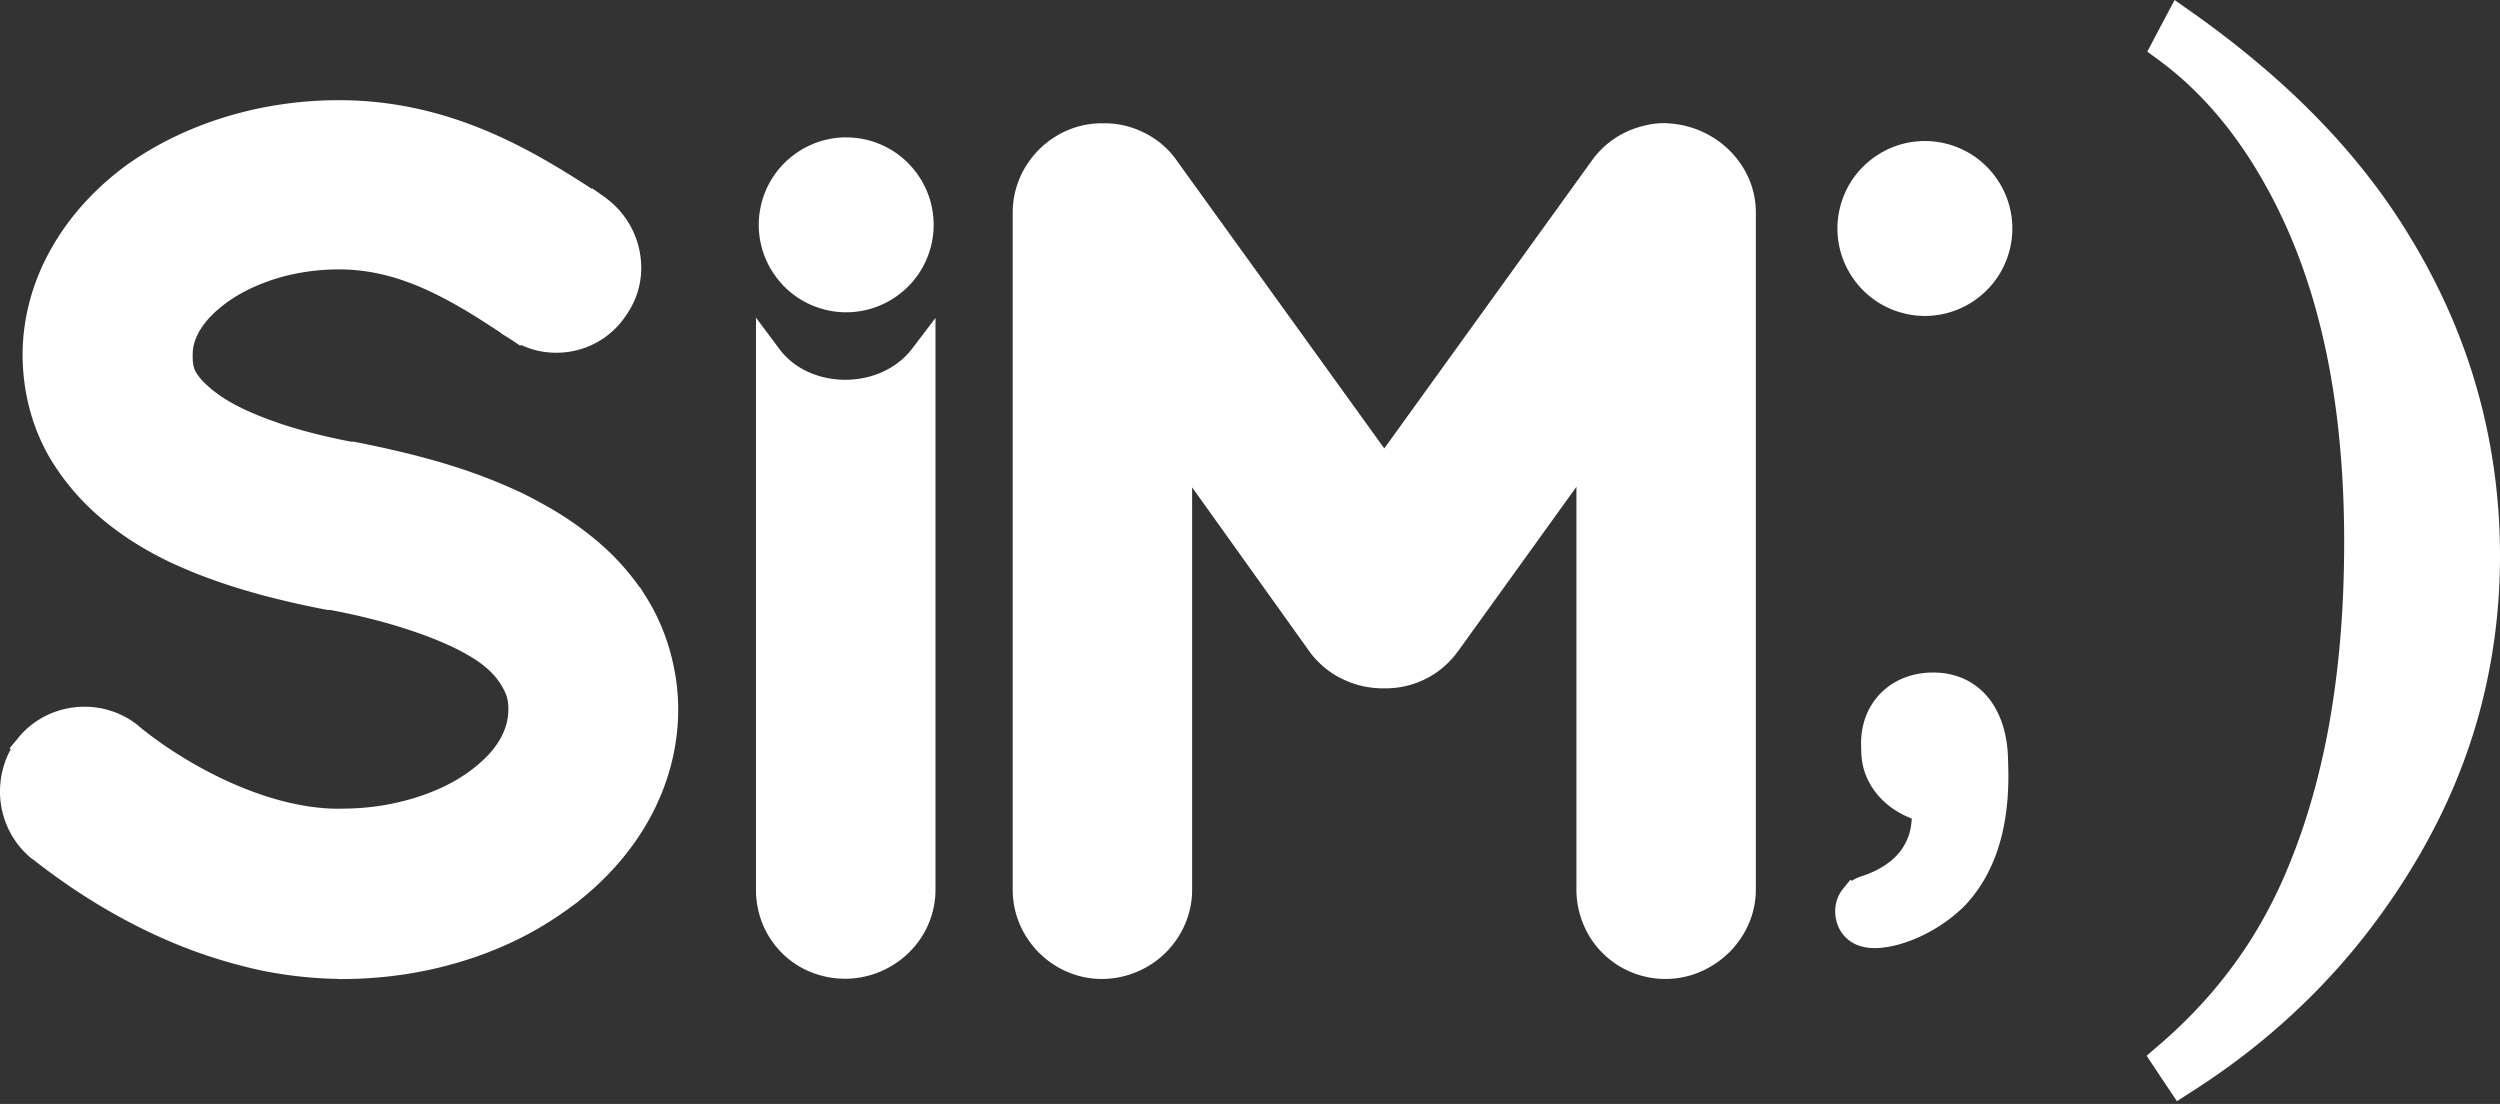
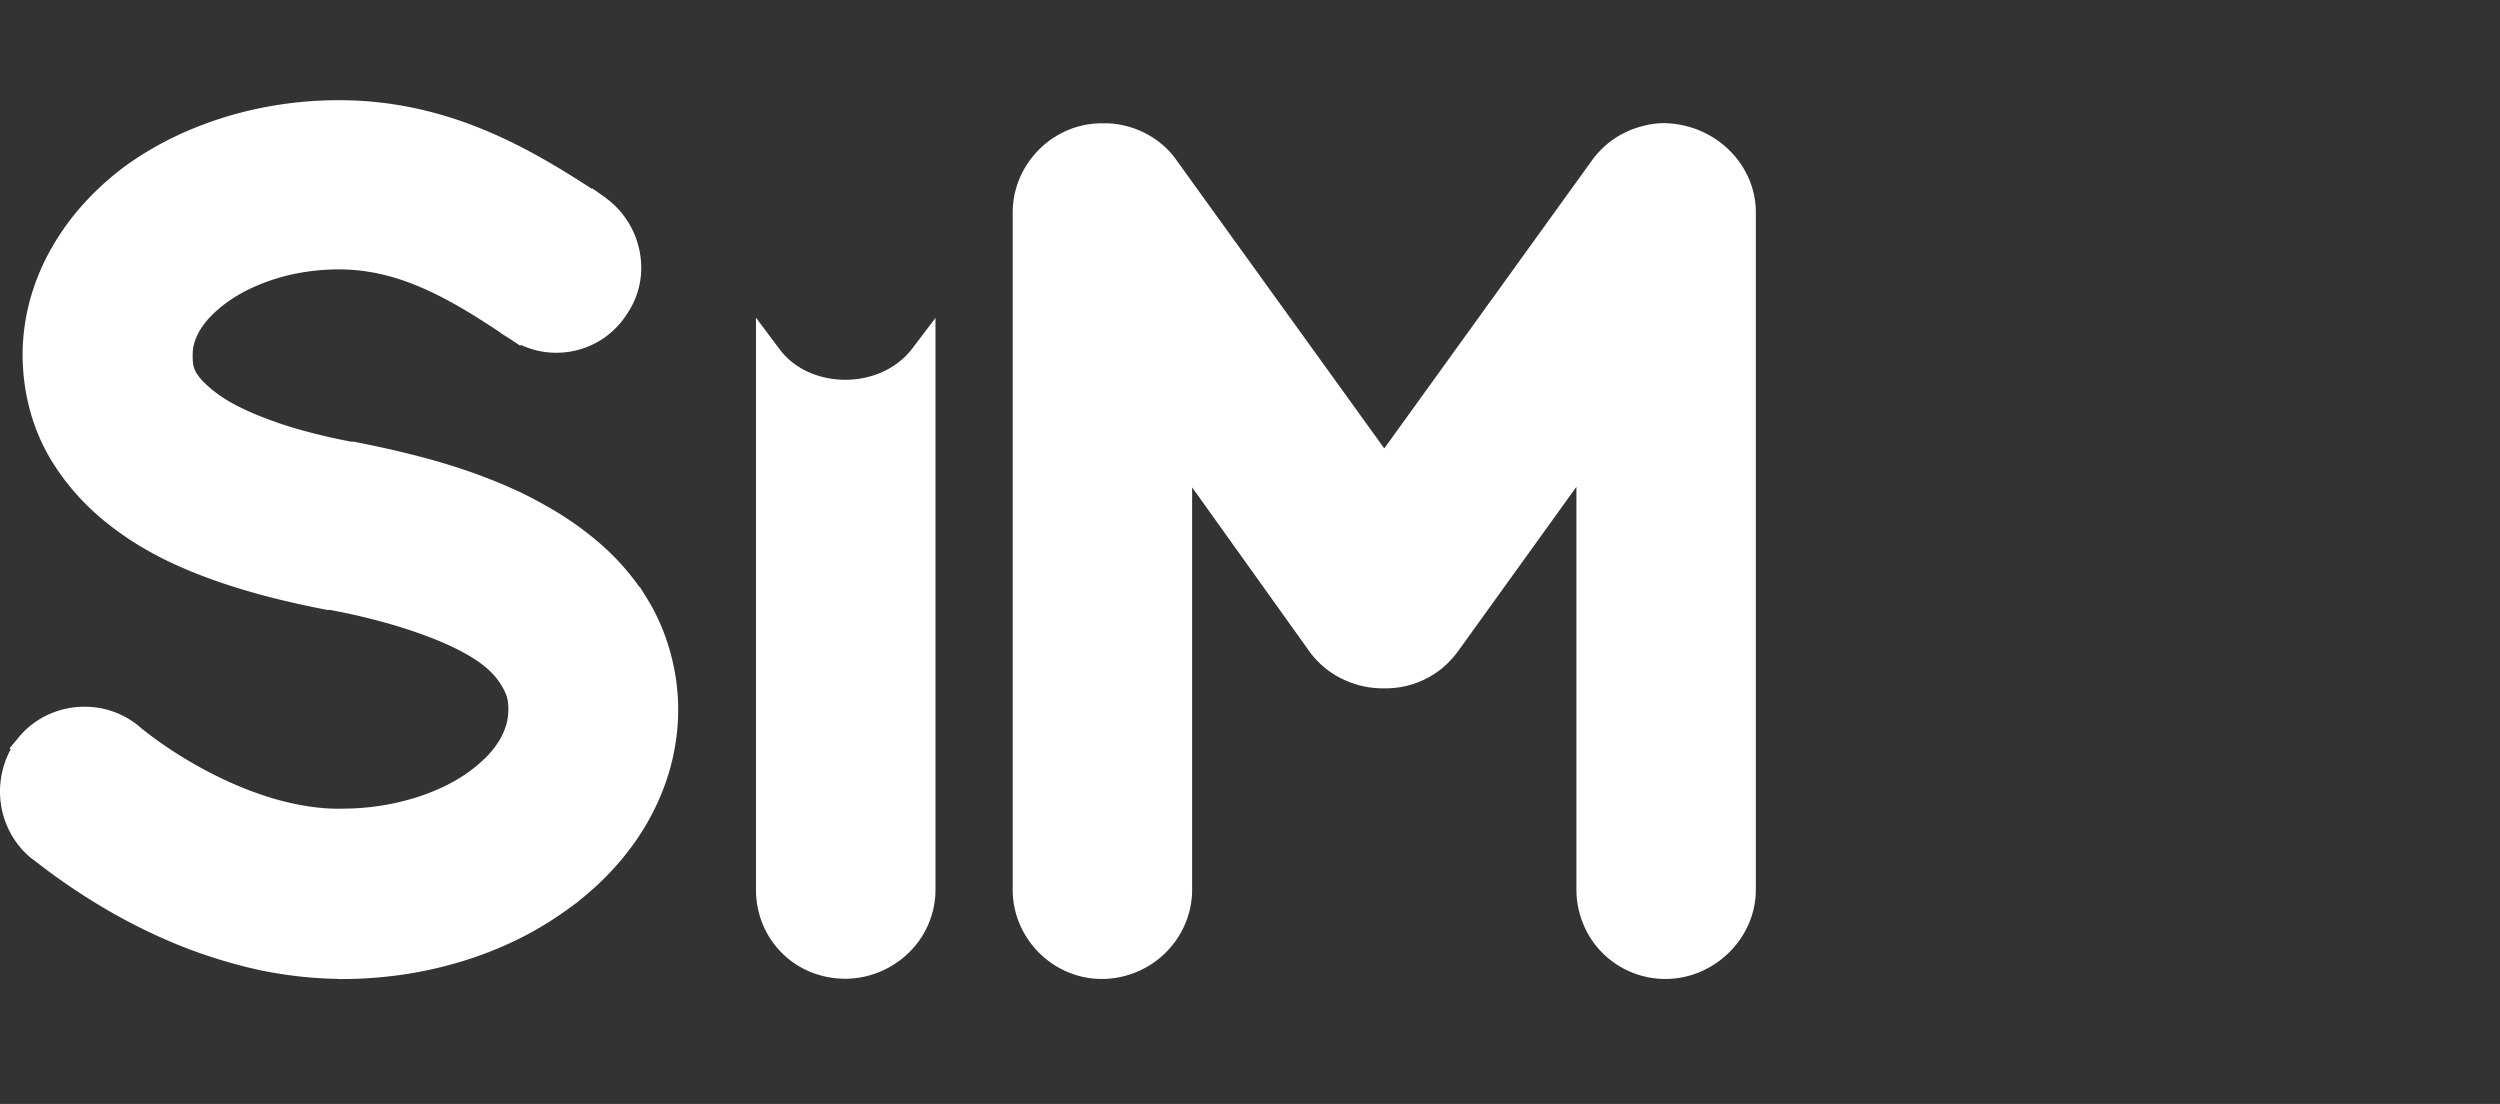
<svg xmlns="http://www.w3.org/2000/svg" width="505" height="223" fill="none">
  <rect width="100%" height="100%" fill="#333333" stroke="none" />
  <path d="M157.937 192.492a17.93 17.93 0 01-3.885-5.835 18.445 18.445 0 01-1.343-6.939V64.169l4.732 6.33a14.364 14.364 0 002.814 2.846c2.941 2.238 6.698 3.358 10.471 3.374 3.772 0 7.561-1.12 10.567-3.374a14.57 14.57 0 002.957-2.91l4.716-6.202v115.485c0 2.43-.496 4.764-1.391 6.875-.927 2.222-2.302 4.188-3.98 5.835a18.487 18.487 0 01-5.931 3.9 18.208 18.208 0 01-6.938 1.375c-2.462 0-4.812-.479-6.938-1.343a17.373 17.373 0 01-5.851-3.868zM336.216 24.875h.384l.16.016.064.016a19.27 19.27 0 016.634 1.518c2.19.944 4.188 2.27 5.851 3.917a18.173 18.173 0 013.981 5.787 17.113 17.113 0 011.39 6.762v136.843a17.31 17.31 0 01-1.422 6.843 18.27 18.27 0 01-4.013 5.851 18.945 18.945 0 01-5.915 3.932 17.955 17.955 0 01-13.78.032 17.858 17.858 0 01-5.835-3.884 17.694 17.694 0 01-3.901-5.867 18.157 18.157 0 01-1.375-6.891V98.332l-23.755 32.996-.032.048-.144.192a18.939 18.939 0 01-2.91 3.165 17.336 17.336 0 01-3.517 2.35 17.9 17.9 0 01-3.98 1.471 18.8 18.8 0 01-4.253.495h-.463a19.44 19.44 0 01-4.301-.495 18.537 18.537 0 01-4.06-1.471v.016a18.18 18.18 0 01-3.597-2.366 18.389 18.389 0 01-2.941-3.149l-.032-.064-23.644-33.076v81.29c0 2.414-.496 4.748-1.407 6.891a18.292 18.292 0 01-3.997 5.867 18.269 18.269 0 01-5.915 3.884 18.31 18.31 0 01-6.922 1.375c-2.414 0-4.732-.496-6.842-1.375a18.316 18.316 0 01-9.783-9.783 17.6 17.6 0 01-1.375-6.843V42.907c0-2.414.495-4.732 1.375-6.842.911-2.19 2.27-4.172 3.932-5.85a18.311 18.311 0 015.851-3.933 17.606 17.606 0 016.842-1.375h.688c1.375 0 2.797.176 4.22.543 1.359.336 2.718.864 4.029 1.55a17.578 17.578 0 013.533 2.43 16.871 16.871 0 012.781 3.166l41.805 57.983 41.788-57.95.032-.049.112-.16a18.943 18.943 0 012.909-3.165 17.307 17.307 0 013.517-2.35 17.873 17.873 0 013.981-1.47 15.764 15.764 0 014.252-.56zM37.176 191.341c-5.628-2.207-10.871-4.828-15.65-7.61-5.628-3.277-10.632-6.81-14.884-10.151l-.112-.048-.224-.176a17.082 17.082 0 01-4.22-5.148 17.602 17.602 0 01-1.983-6.41 17.851 17.851 0 01.544-6.683c.368-1.31.863-2.573 1.535-3.772l-.256-.176 1.79-2.142.032-.048.128-.176.064-.064c1.439-1.695 3.165-3.021 5.052-4.013a17.471 17.471 0 016.394-1.886c2.254-.208 4.54 0 6.715.655 2.11.64 4.124 1.679 5.915 3.15l.111.096.112.096.08.079.016.016c2.766 2.255 6.123 4.605 9.864 6.811 3.389 1.998 7.066 3.868 10.887 5.403 3.389 1.375 6.89 2.494 10.39 3.229 3.038.64 6.091 1.007 9.049.991l.08-.016h.383c2.542 0 4.988-.175 7.322-.511a49.49 49.49 0 006.986-1.519 43.36 43.36 0 006.299-2.398c1.934-.927 3.709-1.982 5.275-3.133a28.404 28.404 0 003.581-3.101 18.07 18.07 0 002.462-3.198 13.568 13.568 0 001.343-3.069c.288-1.039.432-2.094.432-3.133 0-1.04-.096-1.839-.304-2.51a7.146 7.146 0 00-.4-1.039 11.93 11.93 0 00-.463-.896l-.016-.016-.176-.303a12.485 12.485 0 00-.847-1.263v-.016c-.304-.4-.672-.816-1.088-1.263a17.68 17.68 0 00-1.486-1.359 19.57 19.57 0 00-1.47-1.103l-.433-.288c-1.502-.975-3.26-1.934-5.275-2.861-2.046-.944-4.364-1.855-6.922-2.734a108.332 108.332 0 00-8.25-2.462 136.864 136.864 0 00-8.872-1.966h-.511l-.272-.048-.256-.048h-.016a195.738 195.738 0 01-8.233-1.775 136.953 136.953 0 01-7.977-2.126 113.374 113.374 0 01-7.69-2.558 94.138 94.138 0 01-7.257-3.037 67.9 67.9 0 01-7.05-3.837 61.31 61.31 0 01-6.219-4.444 50.27 50.27 0 01-5.803-5.547 47.374 47.374 0 01-4.54-6.011l-.032-.032-.144-.224a39.597 39.597 0 01-2.653-5.02 41.269 41.269 0 01-1.919-5.387l-.096-.368v-.016a40.83 40.83 0 01-1.055-5.26 44.192 44.192 0 01-.4-5.786c0-3.677.496-7.258 1.391-10.695a45.168 45.168 0 014.093-10.231 50.87 50.87 0 016.554-9.272 57.28 57.28 0 018.473-7.77l.048-.048.16-.112a66.199 66.199 0 019.528-5.707 73.273 73.273 0 0110.615-4.188 76.894 76.894 0 0111.318-2.558 79.37 79.37 0 0111.734-.863c22.349 0 38.911 10.055 51.108 17.92l.064-.111 2.398 1.694.048.032.048.032.256.176.112.112a17.418 17.418 0 014.22 4.524 17.61 17.61 0 012.446 6.01c.448 2.223.48 4.525.032 6.731a16.291 16.291 0 01-2.366 5.771v.016l-.448.672a17.077 17.077 0 01-4.54 4.556 16.903 16.903 0 01-5.931 2.51 17.2 17.2 0 01-6.458.127 17.265 17.265 0 01-4.252-1.343l-.112.176-2.158-1.438-1.823-1.136.032-.047c-2.35-1.551-4.652-3.038-6.842-4.349-2.814-1.678-5.611-3.197-8.44-4.46-2.75-1.23-5.548-2.238-8.442-2.925a37.965 37.965 0 00-8.968-1.072c-2.238 0-4.38.16-6.426.464-2.175.32-4.22.767-6.123 1.359a38.942 38.942 0 00-5.58 2.174A30.168 30.168 0 0045.6 61.26c-1.199.895-2.222 1.79-3.085 2.701a15.472 15.472 0 00-2.11 2.718c-.512.863-.88 1.695-1.135 2.526a8.977 8.977 0 00-.352 2.51c0 .56.016 1.007.048 1.359v.016c.032.335.08.639.16.943v.016c.064.255.144.48.224.687.08.192.208.432.383.703.192.288.416.608.704.96a13.3 13.3 0 001.039 1.103c.416.4.88.815 1.39 1.23.512.416 1.056.816 1.647 1.232 1.311.91 2.878 1.79 4.653 2.637 1.822.864 3.9 1.727 6.234 2.542l.943.336a93.668 93.668 0 006.523 1.934c2.526.656 5.227 1.263 8.057 1.807h.544l.255.048.256.048c2.894.575 5.867 1.215 8.904 1.934 3.006.72 5.867 1.47 8.553 2.27 2.766.831 5.483 1.727 8.137 2.734 2.414.911 4.78 1.902 7.114 2.99h.048l.544.271a90.445 90.445 0 017.353 4.013 63.427 63.427 0 016.794 4.779c2.191 1.759 4.237 3.645 6.091 5.708a48.595 48.595 0 013.661 4.572l.064-.032 1.391 2.222a39.726 39.726 0 012.718 5.179 42.415 42.415 0 011.998 5.596 46.739 46.739 0 011.231 5.835c.272 1.966.415 3.948.415 5.915 0 3.916-.527 7.737-1.486 11.382-1.007 3.805-2.494 7.418-4.381 10.839-1.934 3.485-4.3 6.746-7.002 9.735a59.006 59.006 0 01-7.225 6.747l.016.031-2.031 1.487a69.765 69.765 0 01-10.071 6.123 75.276 75.276 0 01-11.27 4.476 81.436 81.436 0 01-12.086 2.734 85.7 85.7 0 01-12.565.911H68.3l-.064-.032c-5.275-.08-10.391-.687-15.283-1.663a102.743 102.743 0 01-15.778-4.731z" fill="#fff" />
-   <path fill-rule="evenodd" clip-rule="evenodd" d="M170.933 27.752c2.382 0 4.652.48 6.747 1.343a17.403 17.403 0 015.739 3.837 17.925 17.925 0 013.837 5.739 17.64 17.64 0 01-3.837 19.232 17.907 17.907 0 01-5.739 3.836 17.642 17.642 0 01-6.747 1.343c-2.381 0-4.652-.48-6.746-1.343a17.4 17.4 0 01-5.739-3.836 17.925 17.925 0 01-3.837-5.74 17.64 17.64 0 013.837-19.231 17.907 17.907 0 015.739-3.837 17.343 17.343 0 016.746-1.343z" fill="#fff" />
-   <path d="M373.177 189.678a6.912 6.912 0 01-1.807-2.446 7.777 7.777 0 01-.655-3.021 7.14 7.14 0 01.383-2.51 6.943 6.943 0 011.231-2.206l1.471-1.807.256.256.16-.112a8.642 8.642 0 012.222-.959c1.742-.608 3.261-1.359 4.556-2.254 1.263-.863 2.286-1.855 3.085-2.958v-.016a11.032 11.032 0 001.663-3.469c.24-.879.384-1.822.432-2.829-1.04-.4-2.063-.896-3.022-1.487a15.947 15.947 0 01-3.709-3.117 14.321 14.321 0 01-2.542-4.157 13.8 13.8 0 01-.927-4.748l-.032-1.391a15.23 15.23 0 01.927-5.643 13.533 13.533 0 012.974-4.716 13.666 13.666 0 014.62-3.101c1.695-.687 3.581-1.087 5.643-1.135 2.302-.048 4.412.352 6.299 1.135a13.403 13.403 0 015.004 3.677c1.342 1.566 2.381 3.485 3.101 5.691.687 2.11 1.071 4.492 1.119 7.114l.048 1.918c.064 3.102-.08 5.963-.432 8.601-.351 2.686-.895 5.131-1.63 7.386-.752 2.302-1.679 4.38-2.782 6.282a28.974 28.974 0 01-3.853 5.196l-.032.032-.016.016-.016.016a30.831 30.831 0 01-3.996 3.357 32.032 32.032 0 01-4.588 2.702 28.92 28.92 0 01-4.828 1.822c-1.599.432-3.166.687-4.604.719-1.151.016-2.174-.128-3.07-.399a6.988 6.988 0 01-2.653-1.439zm64.552 29.767l-2.318-3.486-.767-1.15-1.023-1.551 1.407-1.215 1.055-.911a97.09 97.09 0 007.753-7.386 90.615 90.615 0 006.747-8.009 88.965 88.965 0 005.739-8.633 97.263 97.263 0 004.748-9.272 126.776 126.776 0 005.435-14.755c1.567-5.212 2.861-10.631 3.901-16.274l.095-.544c.976-5.483 1.727-11.27 2.239-17.329.527-6.219.783-12.709.783-19.456 0-6.298-.24-12.341-.735-18.144-.496-5.82-1.215-11.366-2.191-16.642a140.703 140.703 0 00-3.644-15.139c-1.375-4.508-2.942-8.792-4.716-12.853l-.368-.815a106.89 106.89 0 00-5.34-10.391 89.335 89.335 0 00-6.058-9.065 77.368 77.368 0 00-6.747-7.721 68.054 68.054 0 00-7.433-6.41l-1.087-.8-1.455-1.07.847-1.584.624-1.199 2.094-3.948.831-1.583L439.264 0l1.95 1.375 1.455 1.023c4.828 3.405 9.384 6.906 13.637 10.503 4.252 3.58 8.217 7.258 11.877 11.03a138.416 138.416 0 0110.136 11.59 125.37 125.37 0 018.361 12.102l.975 1.615a129.538 129.538 0 017.034 13.636 120.195 120.195 0 015.723 15.89 121.505 121.505 0 013.437 16.483A125.631 125.631 0 01505 112.288c0 5.483-.352 10.919-1.071 16.29a118.726 118.726 0 01-3.197 15.763 115.759 115.759 0 01-5.324 15.139c-1.822 4.252-3.932 8.441-6.298 12.581l.016.016-1.151 1.934a140.377 140.377 0 01-9.177 13.589 133.81 133.81 0 01-10.615 12.293 139.799 139.799 0 01-12.021 10.967 144.21 144.21 0 01-13.413 9.64l-1.295.831-1.726 1.103-1.135-1.711-.864-1.278zM371.162 46.153c0-2.382.48-4.652 1.343-6.747a17.389 17.389 0 013.837-5.739 17.907 17.907 0 015.739-3.837 17.635 17.635 0 016.746-1.342c2.382 0 4.652.48 6.747 1.343a17.402 17.402 0 015.739 3.836 17.908 17.908 0 013.836 5.74 17.622 17.622 0 010 13.492 17.4 17.4 0 01-3.836 5.739 17.907 17.907 0 01-5.739 3.837 17.642 17.642 0 01-6.747 1.343c-2.382 0-4.652-.48-6.746-1.343a17.4 17.4 0 01-5.739-3.837 17.892 17.892 0 01-3.837-5.74 17.58 17.58 0 01-1.343-6.745z" fill="#fff" />
</svg>